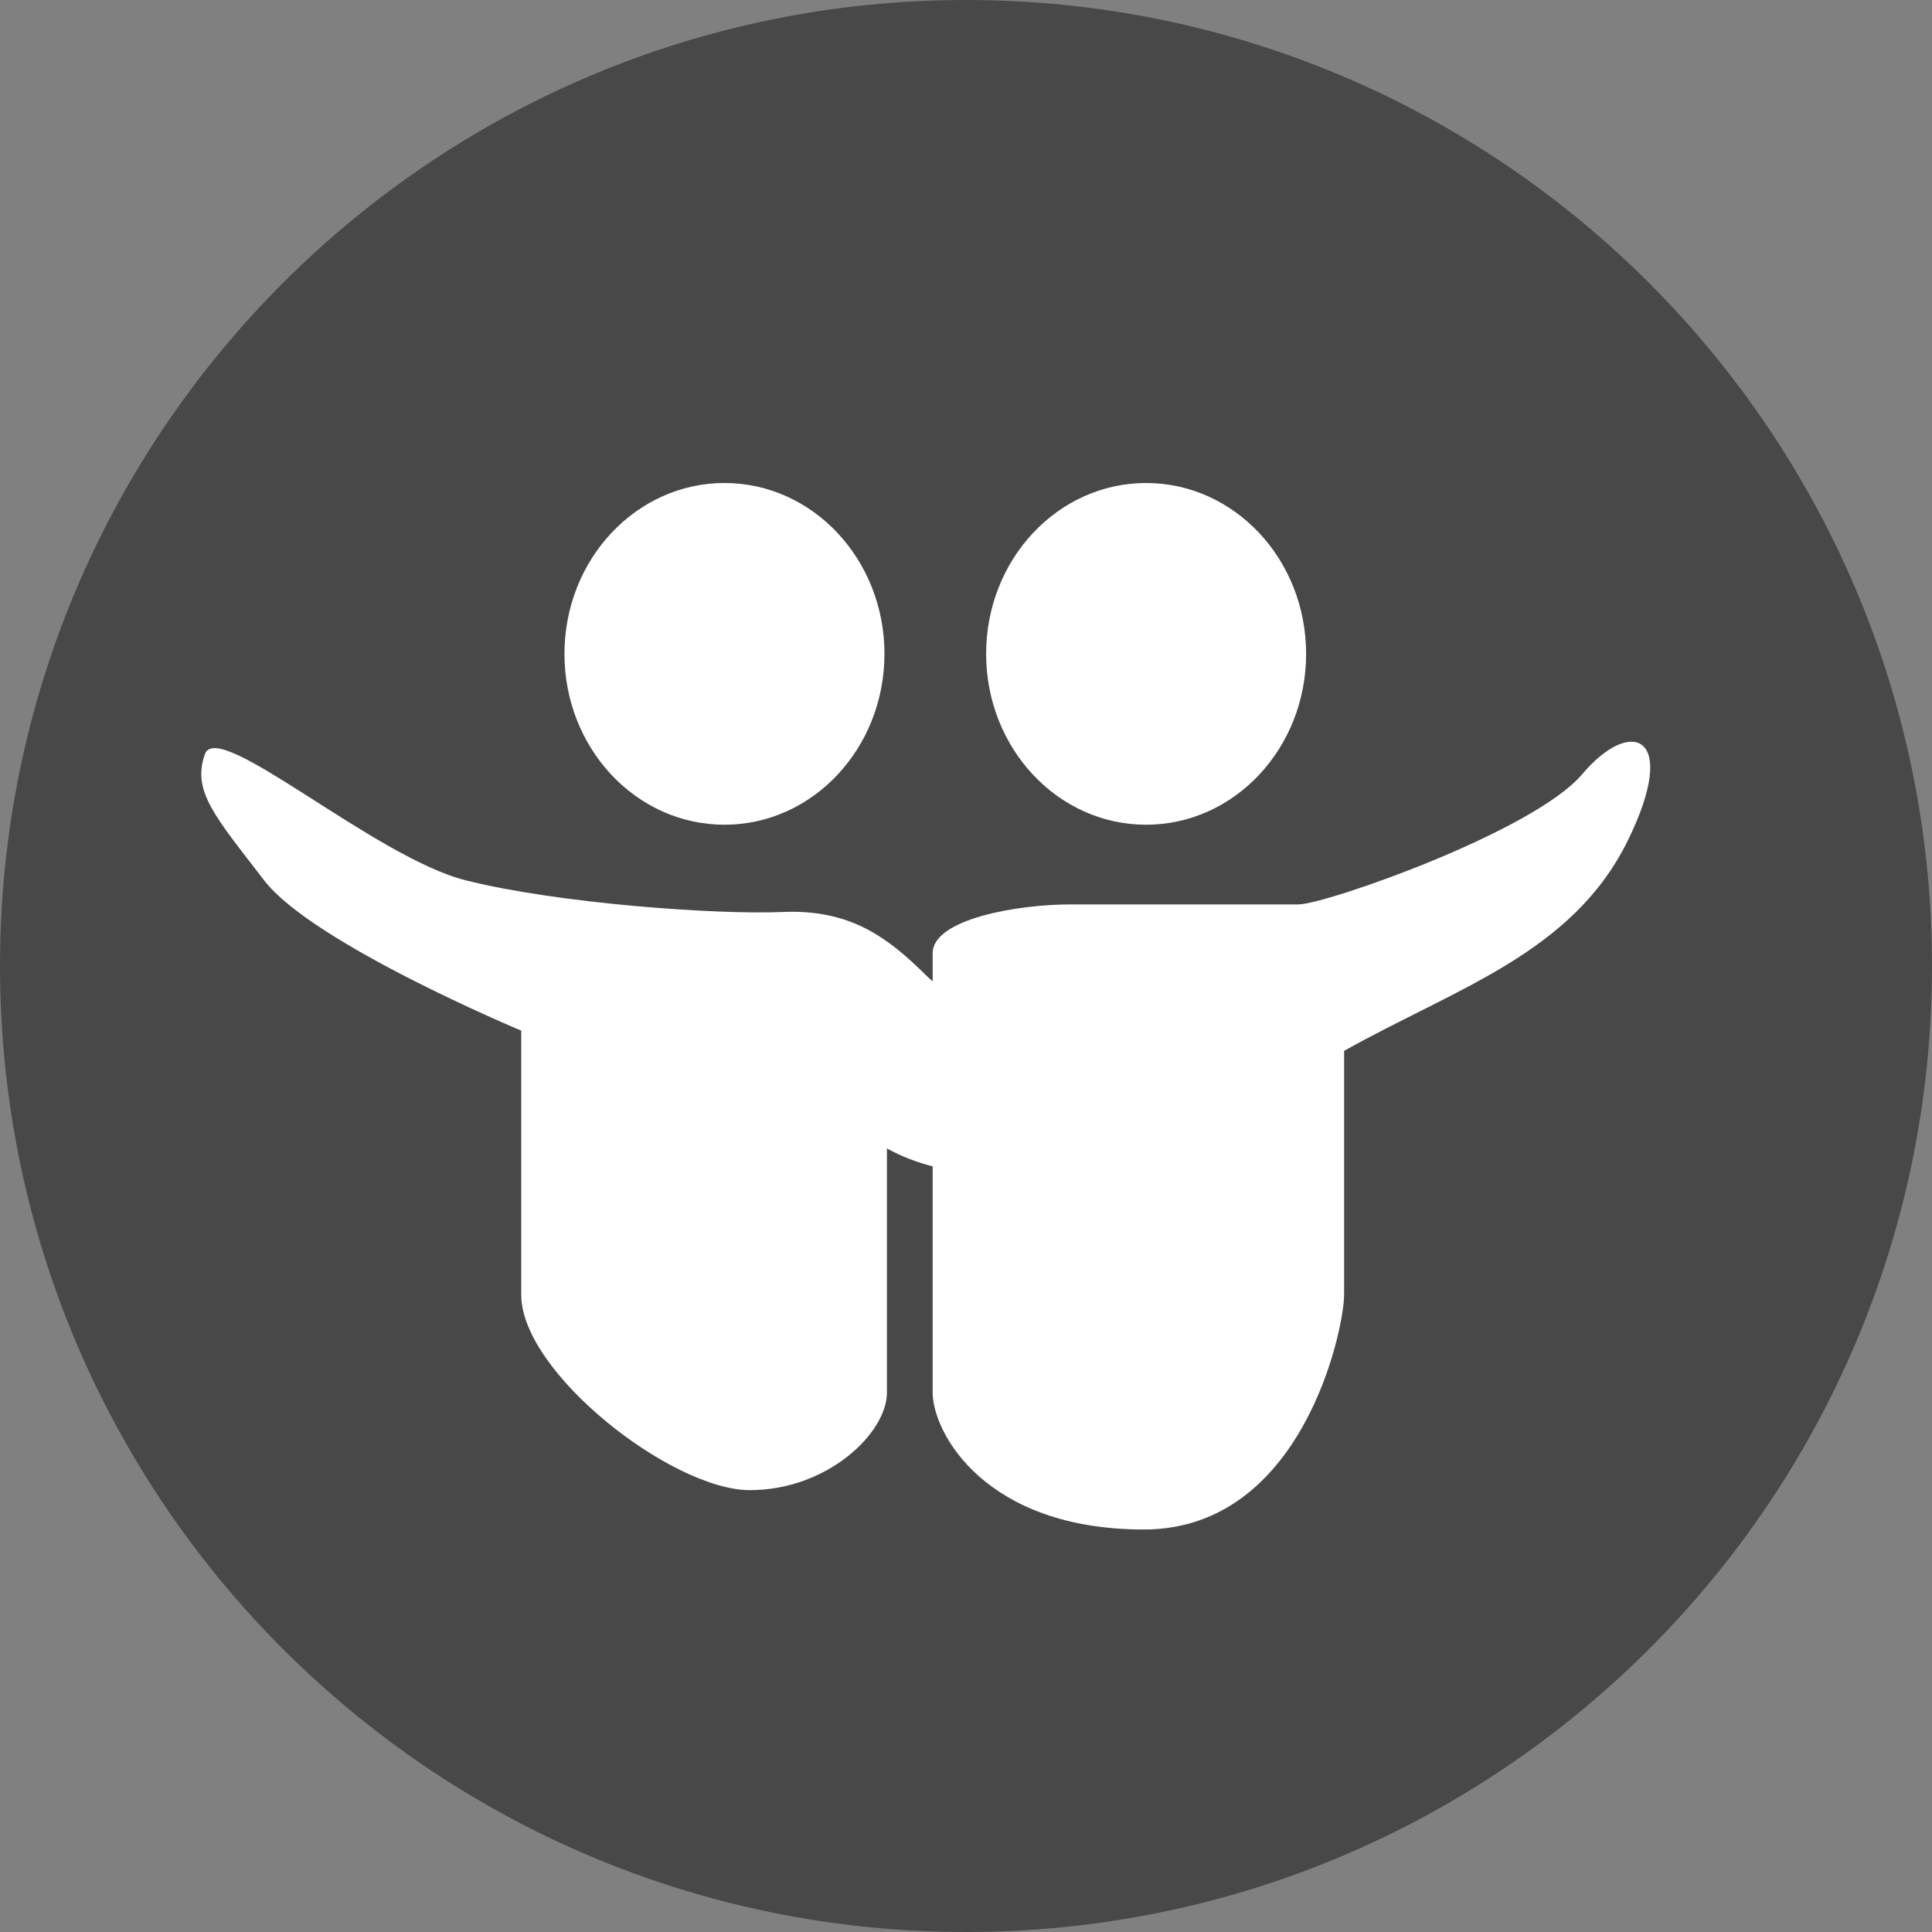
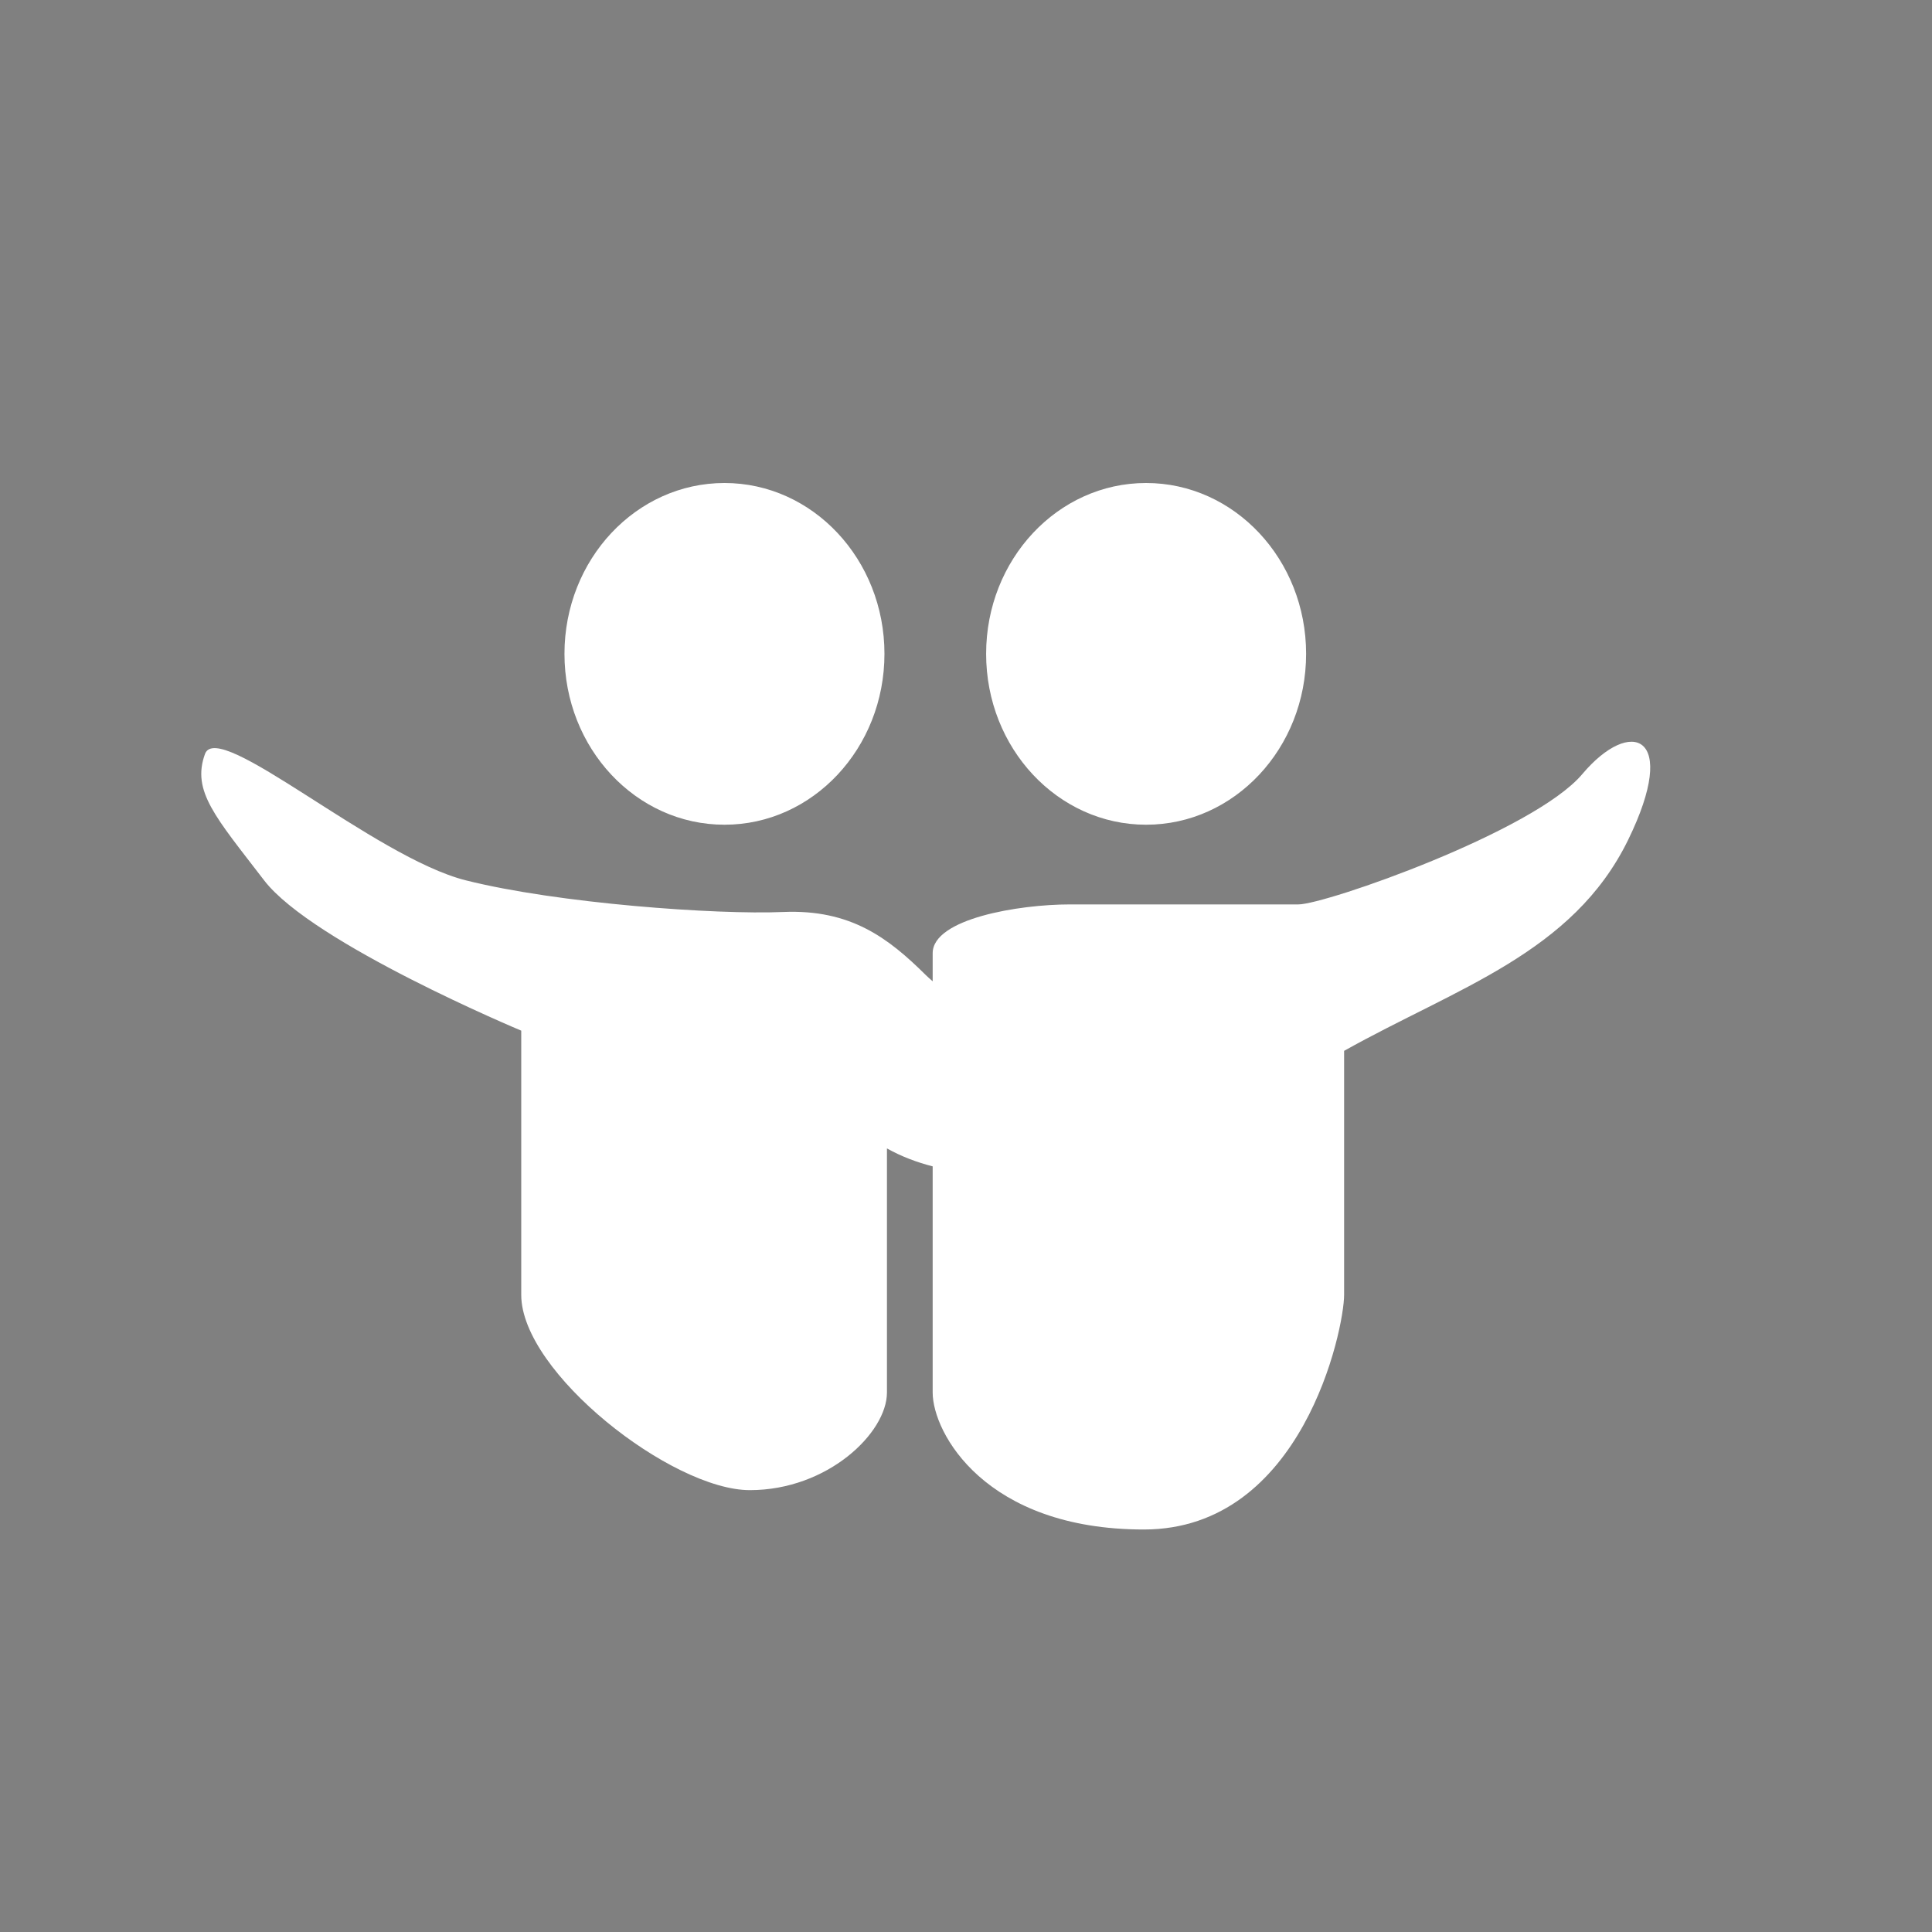
<svg xmlns="http://www.w3.org/2000/svg" width="24px" height="24px" viewBox="0 0 24 24" version="1.1">
  <rect x="0" y="0" width="24" height="24" fill="#808080" stroke="none" />
  <title>Group 45</title>
  <desc>Created with Sketch.</desc>
  <g id="Page-2" stroke="none" stroke-width="1" fill="#c4302b" fill-rule="evenodd">
    <g id="Home-Dropdown" transform="translate(-1259, -2026)">
      <g id="Group-47" transform="translate(0, 1700)">
        <g id="Group-46" transform="translate(1127, 326)">
          <g id="Group-45" transform="translate(132, 0)">
            <g id="Group-16" fill-rule="nonzero">
              <g id="youtube-copy" fill="#484848">
-                 <path d="M12,0 C5.373,0 0,5.373 0,12 C0,18.627 5.373,24 12,24 C18.627,24 24,18.627 24,12 C24,5.373 18.627,0 12,0 Z" id="Shape" />
-               </g>
+                 </g>
              <path d="M20.224,10.436 C19.536,11.841 18.101,12.268 16.697,13.054 C16.697,14.159 16.697,15.657 16.697,16.085 C16.697,16.513 16.18,19 14.209,19 C12.237,19 11.586,17.797 11.586,17.299 C11.586,17.055 11.586,15.759 11.586,14.489 C11.392,14.439 11.202,14.369 11.018,14.266 C11.018,15.409 11.018,16.8 11.018,17.299 C11.018,17.798 10.283,18.511 9.315,18.511 C8.346,18.511 6.475,17.05 6.475,16.085 C6.475,15.122 6.475,12.803 6.475,12.803 C6.475,12.803 3.883,11.721 3.281,10.936 C2.679,10.151 2.379,9.83 2.546,9.367 C2.707,8.919 4.651,10.651 5.787,10.936 C6.924,11.222 8.895,11.365 9.73,11.329 C10.566,11.294 11.034,11.65 11.502,12.114 C11.527,12.138 11.556,12.164 11.586,12.19 C11.586,11.977 11.586,11.841 11.586,11.841 C11.586,11.413 12.655,11.235 13.29,11.235 C13.925,11.235 15.795,11.235 16.129,11.235 C16.463,11.235 19.054,10.33 19.656,9.616 C20.257,8.903 20.87,9.116 20.224,10.436 Z M14.237,10.245 C15.335,10.245 16.225,9.295 16.225,8.122 C16.225,6.95 15.335,6 14.237,6 C13.14,6 12.25,6.95 12.25,8.122 C12.25,9.295 13.14,10.245 14.237,10.245 Z M9,10.245 C10.097,10.245 10.987,9.295 10.987,8.122 C10.987,6.95 10.097,6 9,6 C7.902,6 7.012,6.95 7.012,8.122 C7.012,9.295 7.901,10.245 9,10.245 Z" id="SlideShare" fill="#ffff" />
            </g>
            <g id="33588" transform="translate(2, 6)" />
          </g>
        </g>
      </g>
    </g>
  </g>
</svg>